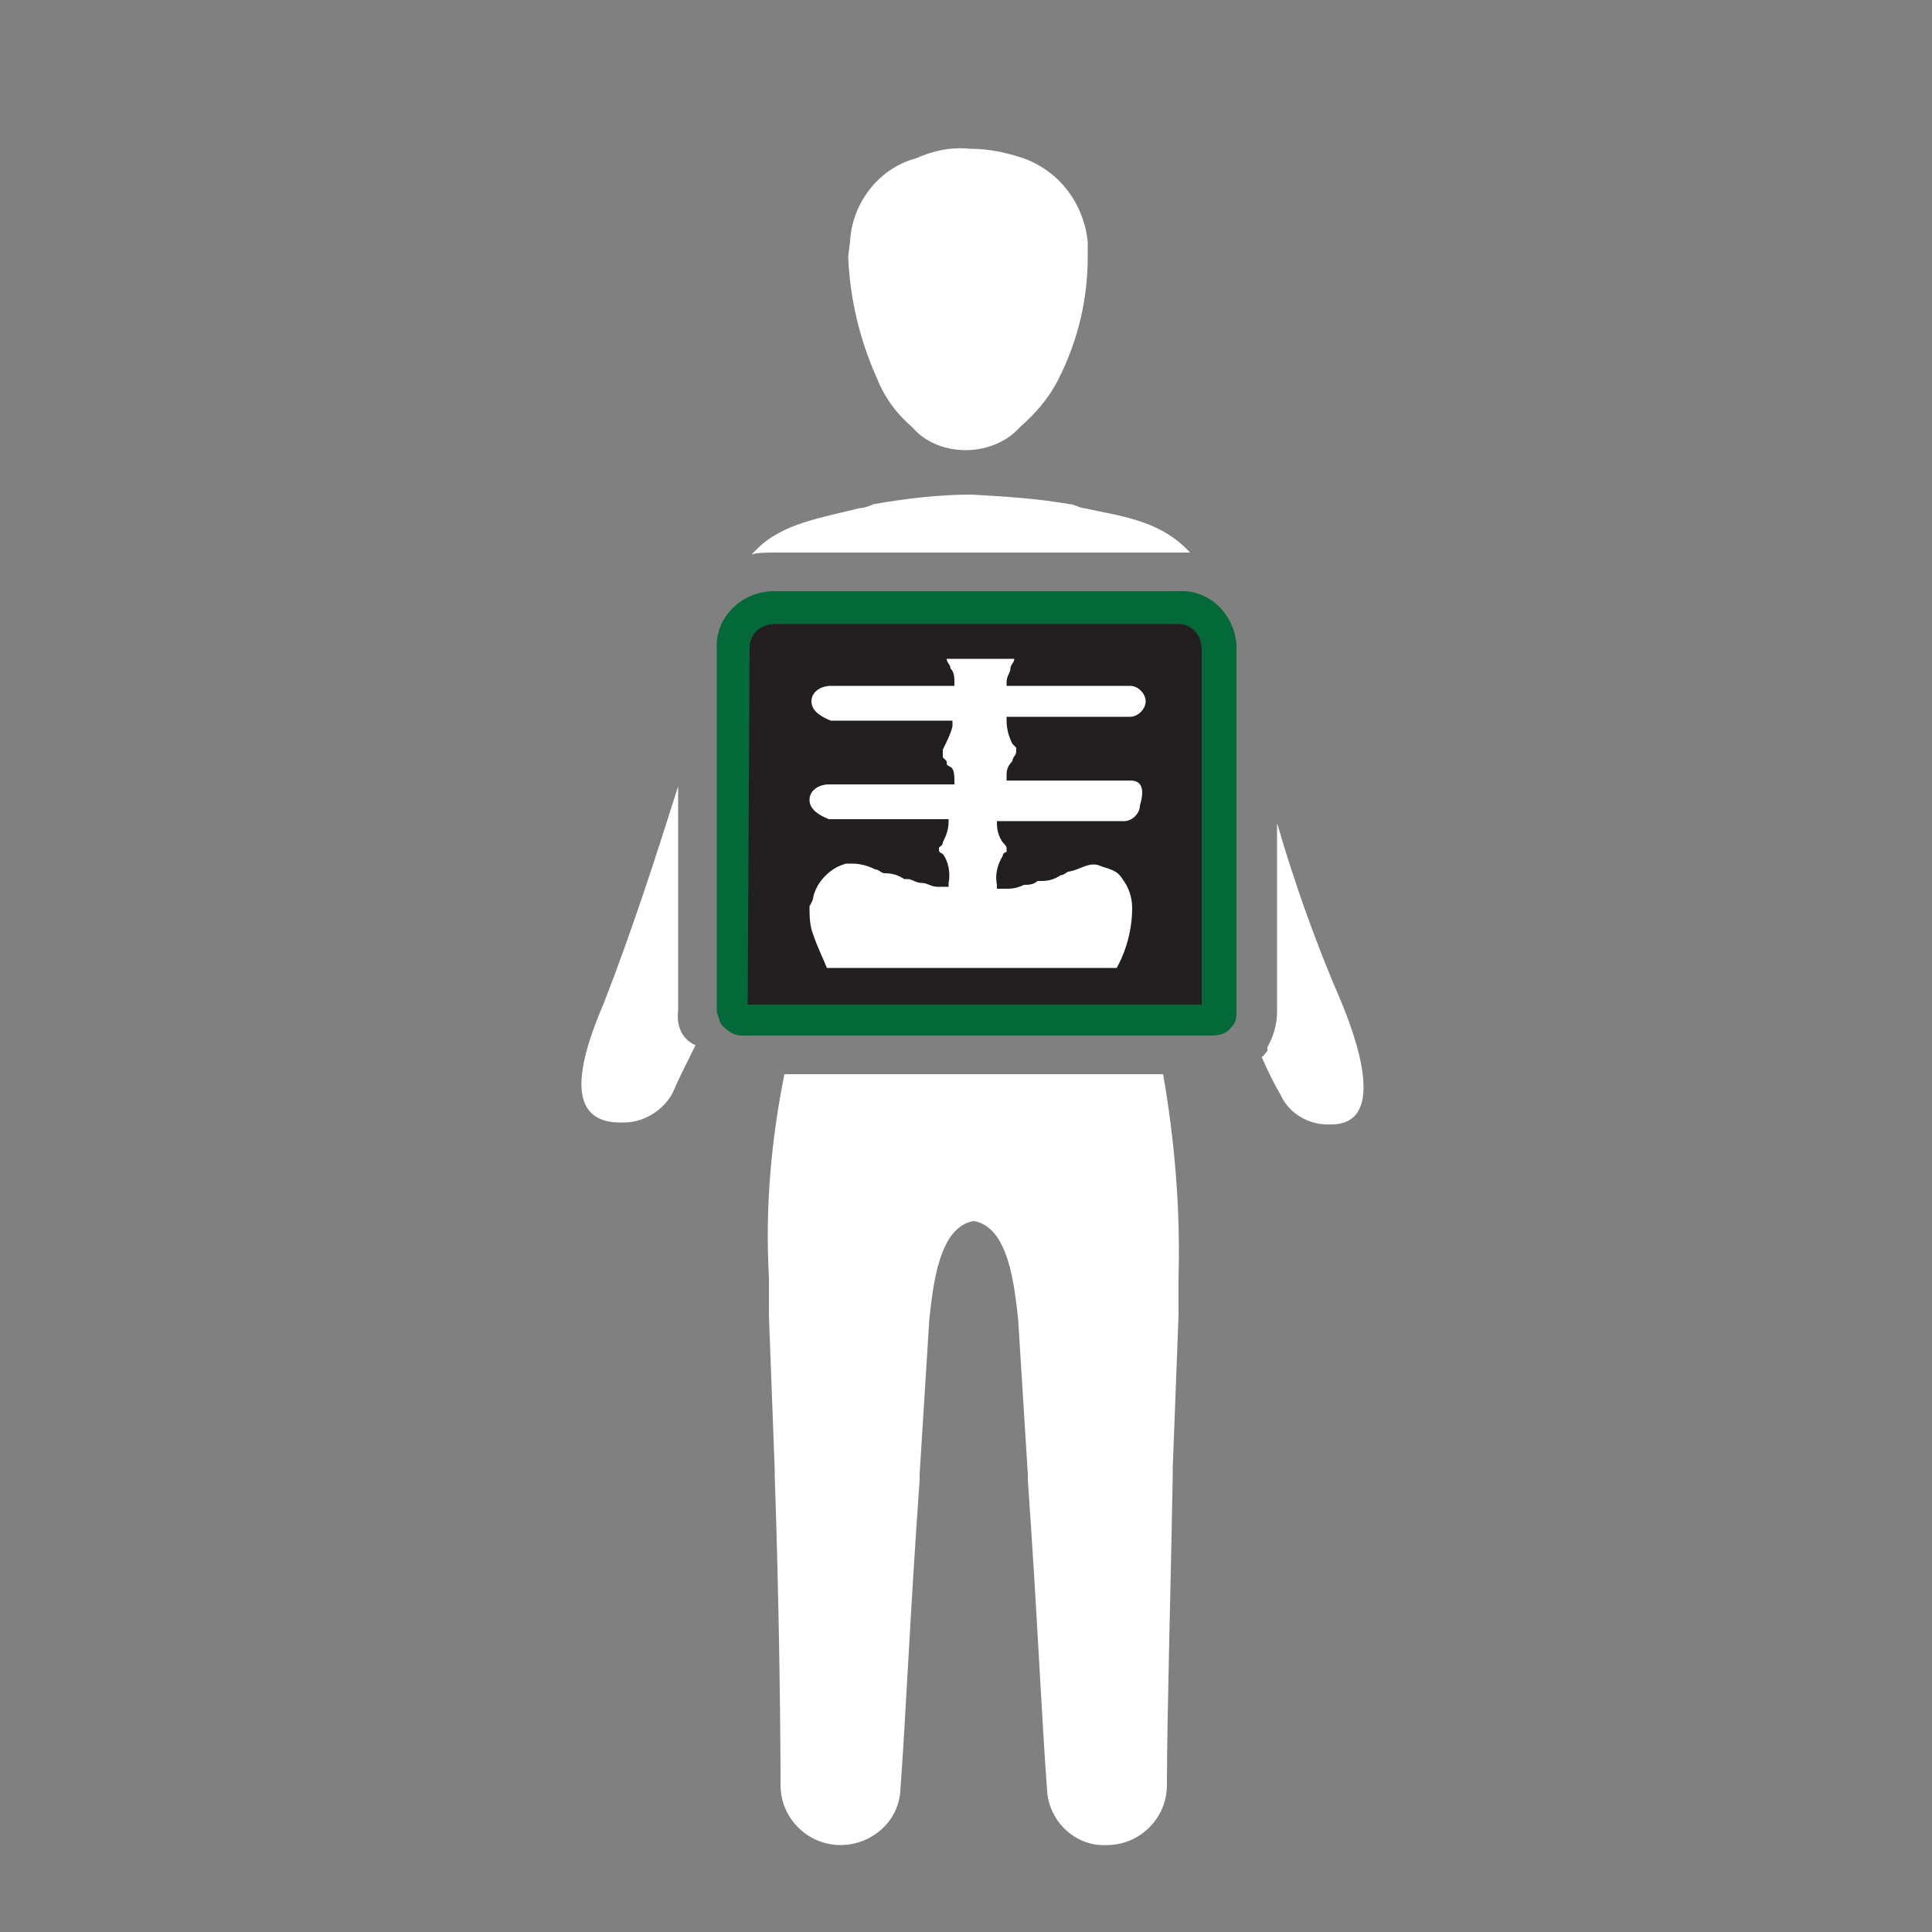
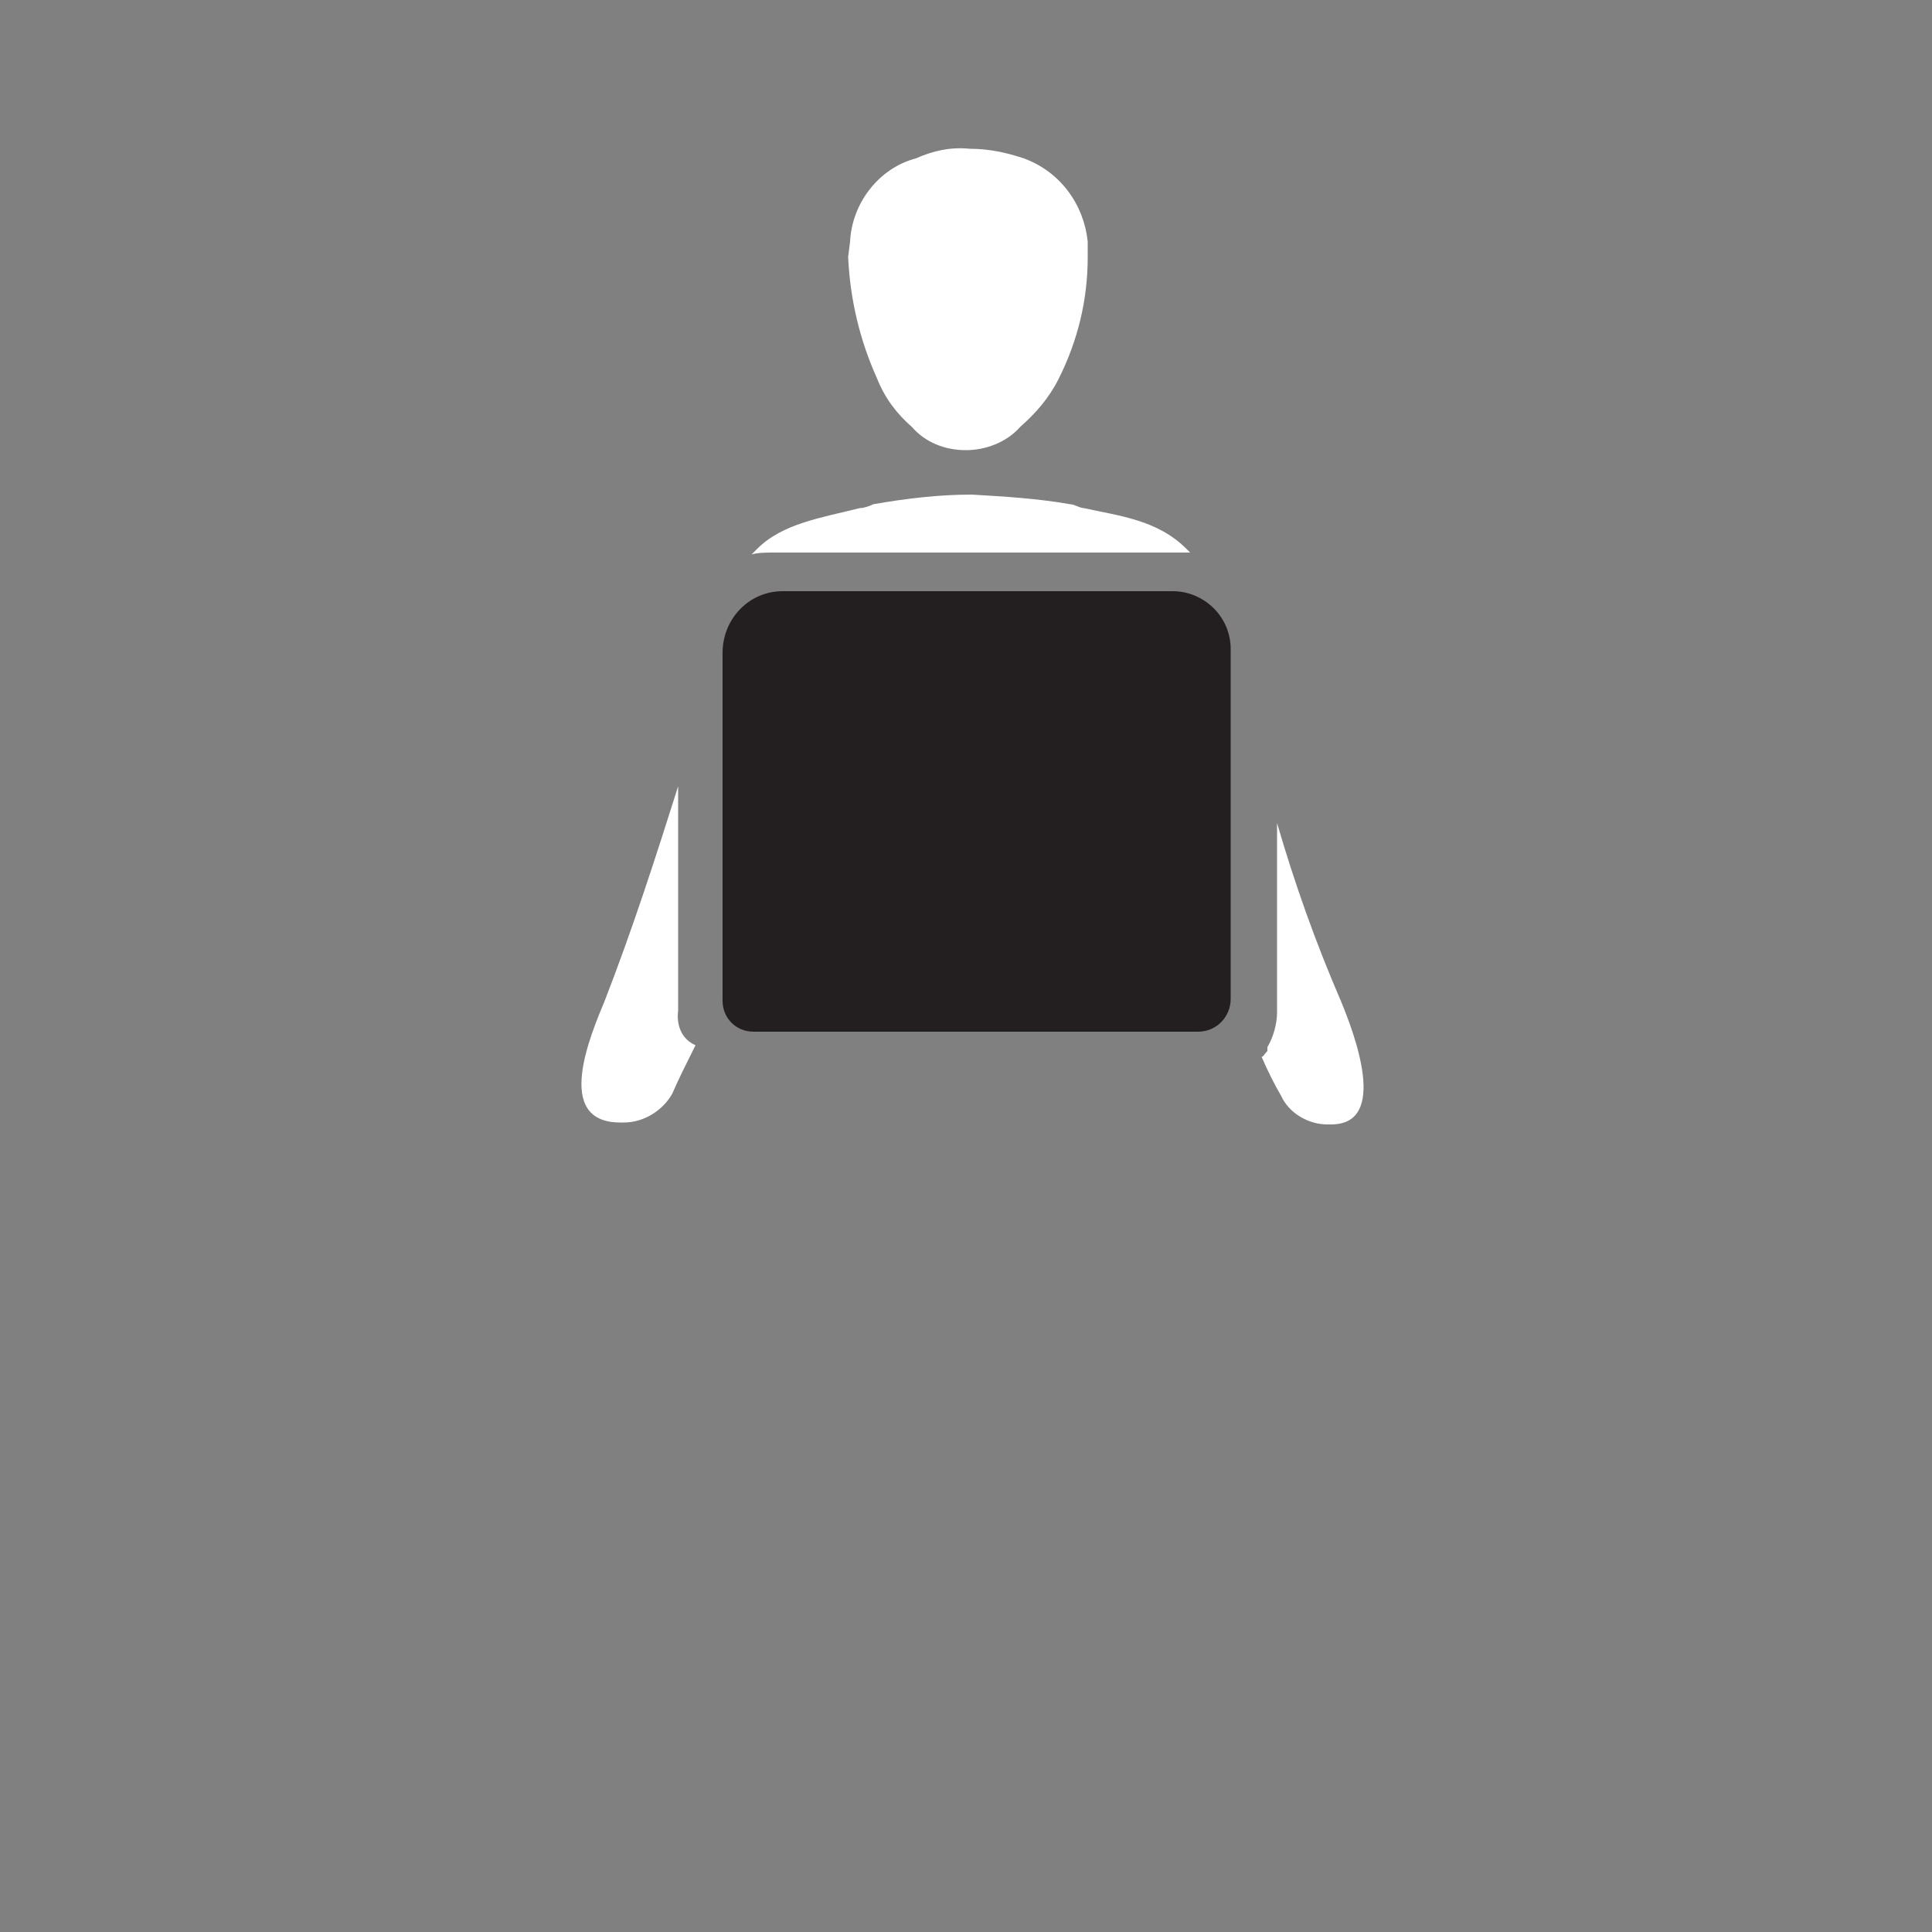
<svg xmlns="http://www.w3.org/2000/svg" version="1.1" id="Layer_1" x="0px" y="0px" viewBox="0 0 100 100" style="enable-background:new 0 0 100 100;" xml:space="preserve">
  <rect x="0" y="0" width="100" height="100" fill="#808080" stroke="none" />
  <style type="text/css">
	.st0{fill:#231F20;}
	.st1{fill:#FFFFFF;}
	.st2{fill:#046938;}
</style>
  <path class="st0" d="M40.5,30.6h20.2c1.6,0,3,1.3,3,3v18.1c0,0.9-0.7,1.7-1.7,1.7H39c-0.9,0-1.6-0.7-1.6-1.6v-18  C37.4,32,38.8,30.6,40.5,30.6z" />
-   <path class="st1" d="M58.5,40.4h-6.4v-0.3c0-0.3,0.1-0.5,0.3-0.7c0-0.2,0.2-0.3,0.2-0.5v-0.2l-0.2-0.2c-0.2-0.4-0.3-0.8-0.3-1.2  v-0.2h6.4c0.4,0,0.8-0.4,0.8-0.8c0-0.4-0.4-0.8-0.8-0.8c0,0,0,0,0,0h-6.4v-0.2c0-0.3,0.2-0.5,0.2-0.7s0.2-0.3,0.2-0.5h-3.5  c0,0.2,0.2,0.3,0.2,0.5c0.2,0.2,0.2,0.5,0.2,0.7v0.2H43c-0.5,0-1,0.3-1,0.8s0.5,0.8,1,1h6.3v0.3c-0.1,0.4-0.3,0.8-0.5,1.2v0.4  l0.2,0.2c0,0.2,0,0.2,0.2,0.3s0.2,0.5,0.2,0.7v0.2h-6.5c-0.5,0-1,0.3-1,0.8s0.5,0.8,1,1h6.2v0.1c0,0.4-0.1,0.7-0.3,1.1  c0,0.2-0.2,0.2-0.2,0.3l0,0c0,0.2,0,0.2,0.2,0.3c0.3,0.4,0.4,1,0.3,1.5v0.2h-0.6c-0.3,0-0.5-0.2-0.8-0.2s-0.5-0.2-0.7-0.2h-0.2  c-0.3-0.2-0.6-0.3-1-0.3c-0.2,0-0.3-0.2-0.5-0.2c-0.4-0.2-0.8-0.3-1.2-0.3h-0.3c-0.8,0.2-1.5,0.9-1.7,1.7c0,0.2-0.2,0.5-0.2,0.5  c0,0.5,0,1,0.2,1.5c0.2,0.6,0.5,1.2,0.7,1.7h15c0.5-0.9,0.8-2,0.8-3.1c0-0.6-0.2-1.1-0.5-1.5c-0.3-0.5-0.7-0.5-1.2-0.7  s-1,0.2-1.5,0.3c-0.2,0-0.3,0.2-0.5,0.2c-0.3,0.2-0.6,0.3-1,0.3h-0.2c-0.2,0.2-0.5,0.2-0.7,0.2c-0.2,0.1-0.5,0.2-0.8,0.2h-0.6v-0.2  c-0.1-0.5,0-1,0.3-1.5c0-0.1,0.1-0.2,0.2-0.2l0,0v-0.2c0-0.1-0.1-0.2-0.2-0.3c-0.2-0.3-0.3-0.6-0.3-1v-0.1h6.6  c0.4,0,0.8-0.4,0.8-0.8C59.3,40.7,59,40.4,58.5,40.4z" />
  <path class="st1" d="M44,12.5c0.1-2,1.5-3.8,3.4-4.3c0.9-0.4,1.8-0.6,2.8-0.5c1,0,1.9,0.2,2.8,0.5c1.9,0.7,3.1,2.4,3.3,4.3v0.8  c0,2.2-0.5,4.3-1.5,6.3c-0.5,1-1.2,1.8-2,2.5c-0.7,0.8-1.8,1.2-2.8,1.2c-1.1,0-2.1-0.4-2.8-1.2c-0.8-0.7-1.4-1.5-1.8-2.5  c-0.9-2-1.4-4.1-1.5-6.3L44,12.5z" />
-   <path class="st2" d="M62.7,53.6H38.4c-0.4,0-0.7-0.2-1-0.5c-0.2-0.2-0.2-0.5-0.3-0.7V33.6c-0.1-1.6,1.2-2.9,2.8-3c0.1,0,0.1,0,0.2,0  H61c1.6-0.1,2.9,1.2,3,2.8c0,0.1,0,0.1,0,0.2v18.9c0,0.3-0.1,0.5-0.3,0.7C63.5,53.5,63.1,53.6,62.7,53.6z M38.7,52h23.5V33.6  c0-0.7-0.5-1.3-1.2-1.3c0,0,0,0-0.1,0H40.1c-0.7,0-1.3,0.5-1.3,1.2c0,0,0,0,0,0.1L38.7,52L38.7,52z" />
  <path class="st1" d="M69.4,51.8c-1.3-3-2.4-6.1-3.3-9.2v9.8c0,0.6-0.2,1.3-0.5,1.8v0.2c-0.2,0.2-0.2,0.3-0.3,0.3  c0.3,0.7,0.7,1.5,1,2c0.4,0.9,1.4,1.5,2.4,1.5h0.2C71.9,58.2,70.1,53.5,69.4,51.8z" />
  <path class="st1" d="M35.1,52.3V40.7c-1.2,3.8-2.4,7.5-3.8,11.1c-0.7,1.7-2.7,6.3,0.8,6.3h0.2c1,0,2-0.6,2.5-1.5  c0.3-0.7,0.7-1.5,1.2-2.5C35.3,53.8,35,53.1,35.1,52.3z" />
  <path class="st1" d="M40.1,28.6h21.5l-0.2-0.2c-1.5-1.5-3.5-1.7-5.3-2.1c-0.2,0-0.5-0.2-0.7-0.2l0,0c-1.7-0.3-3.4-0.4-5.1-0.5  c-1.7,0-3.4,0.2-5.1,0.5l0,0c-0.2,0.1-0.5,0.2-0.7,0.2c-2,0.5-4,0.8-5.3,2.1l-0.3,0.3C39.2,28.6,39.7,28.6,40.1,28.6z" />
-   <path class="st1" d="M40.6,55.6c-0.7,3.5-1,7-0.8,10.5v2l0.3,8v0.3c0.2,5.7,0.3,12.3,0.3,16l0,0c0,1.7,1.4,3.1,3.1,3.1  c1.6,0,3-1.2,3.1-2.8c0.3-4.1,0.5-9.1,1-16.1v-0.3l0.5-8c0.2-1.8,0.5-4.8,2.3-5.1c1.8,0.3,2.1,3.3,2.3,5.1l0.5,8v0.3  c0.5,7.1,0.7,12.1,1,16.1c0.1,1.6,1.5,2.9,3.1,2.8c1.7,0,3.1-1.4,3.1-3.1l0,0c0-3.5,0.2-10.2,0.3-16V76l0.3-7.9v-2  c0.1-3.5-0.2-7.1-0.8-10.5L40.6,55.6z" />
</svg>